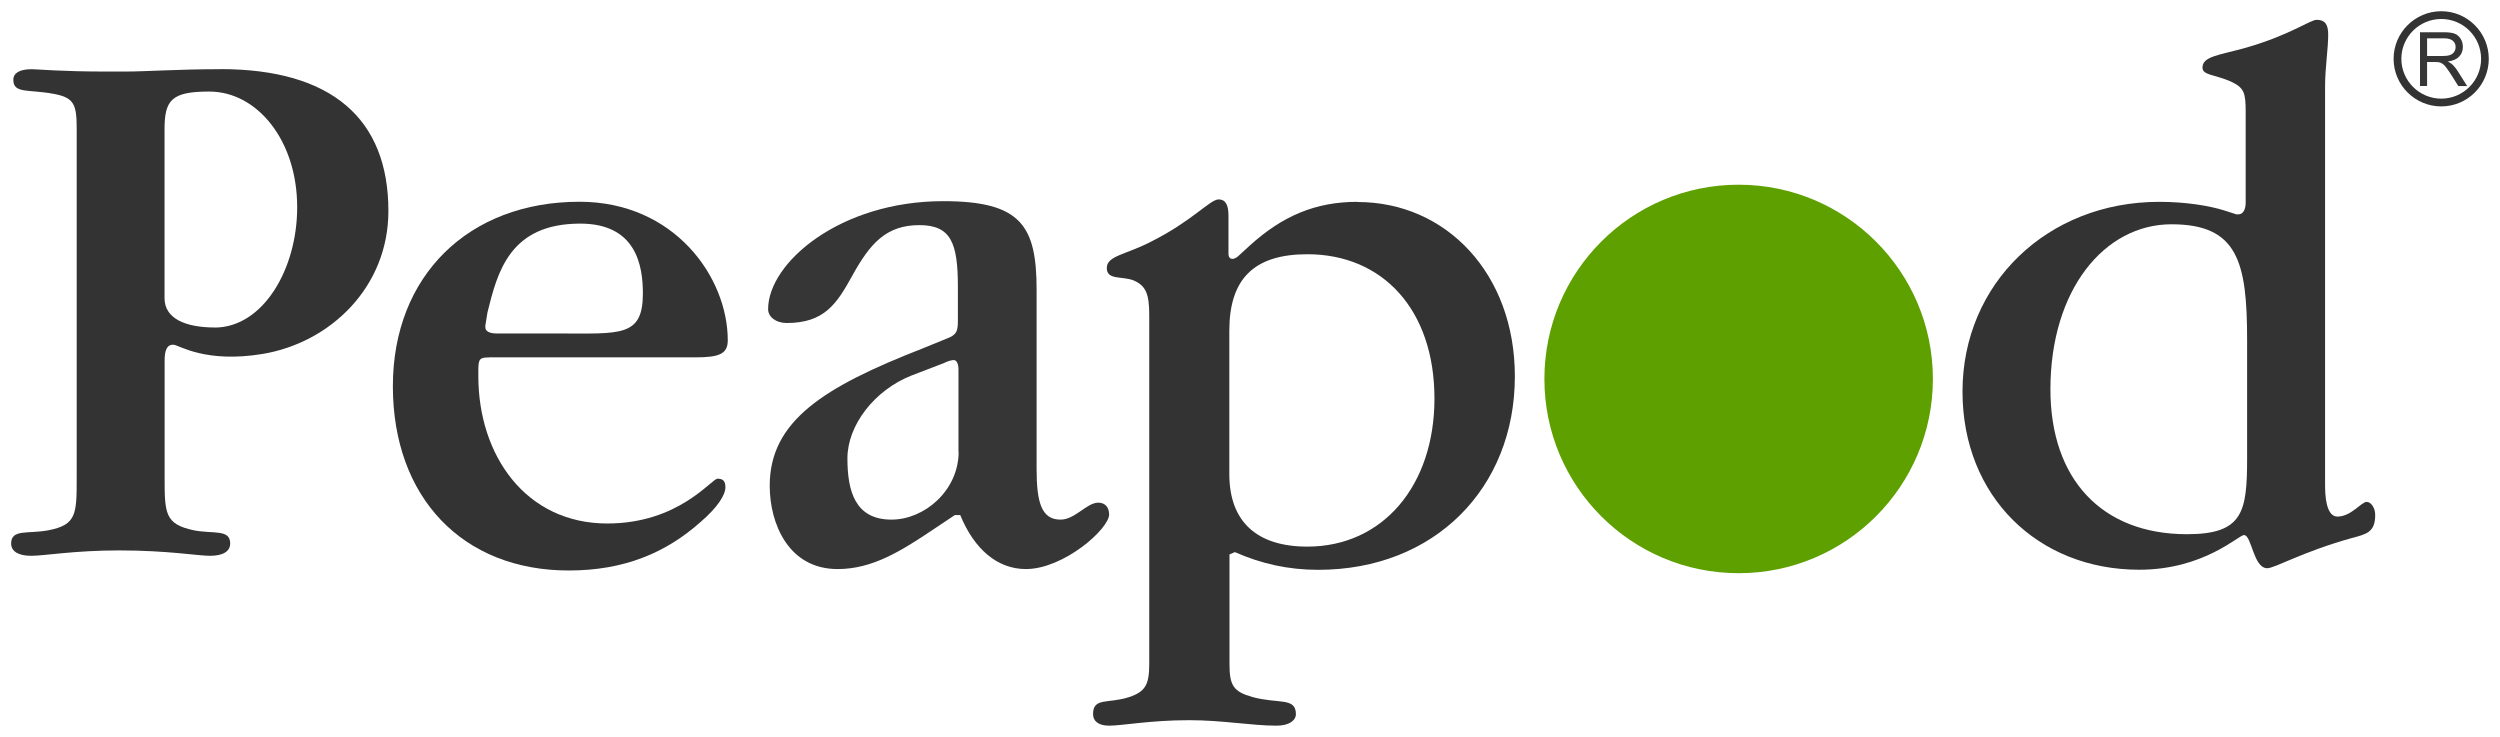
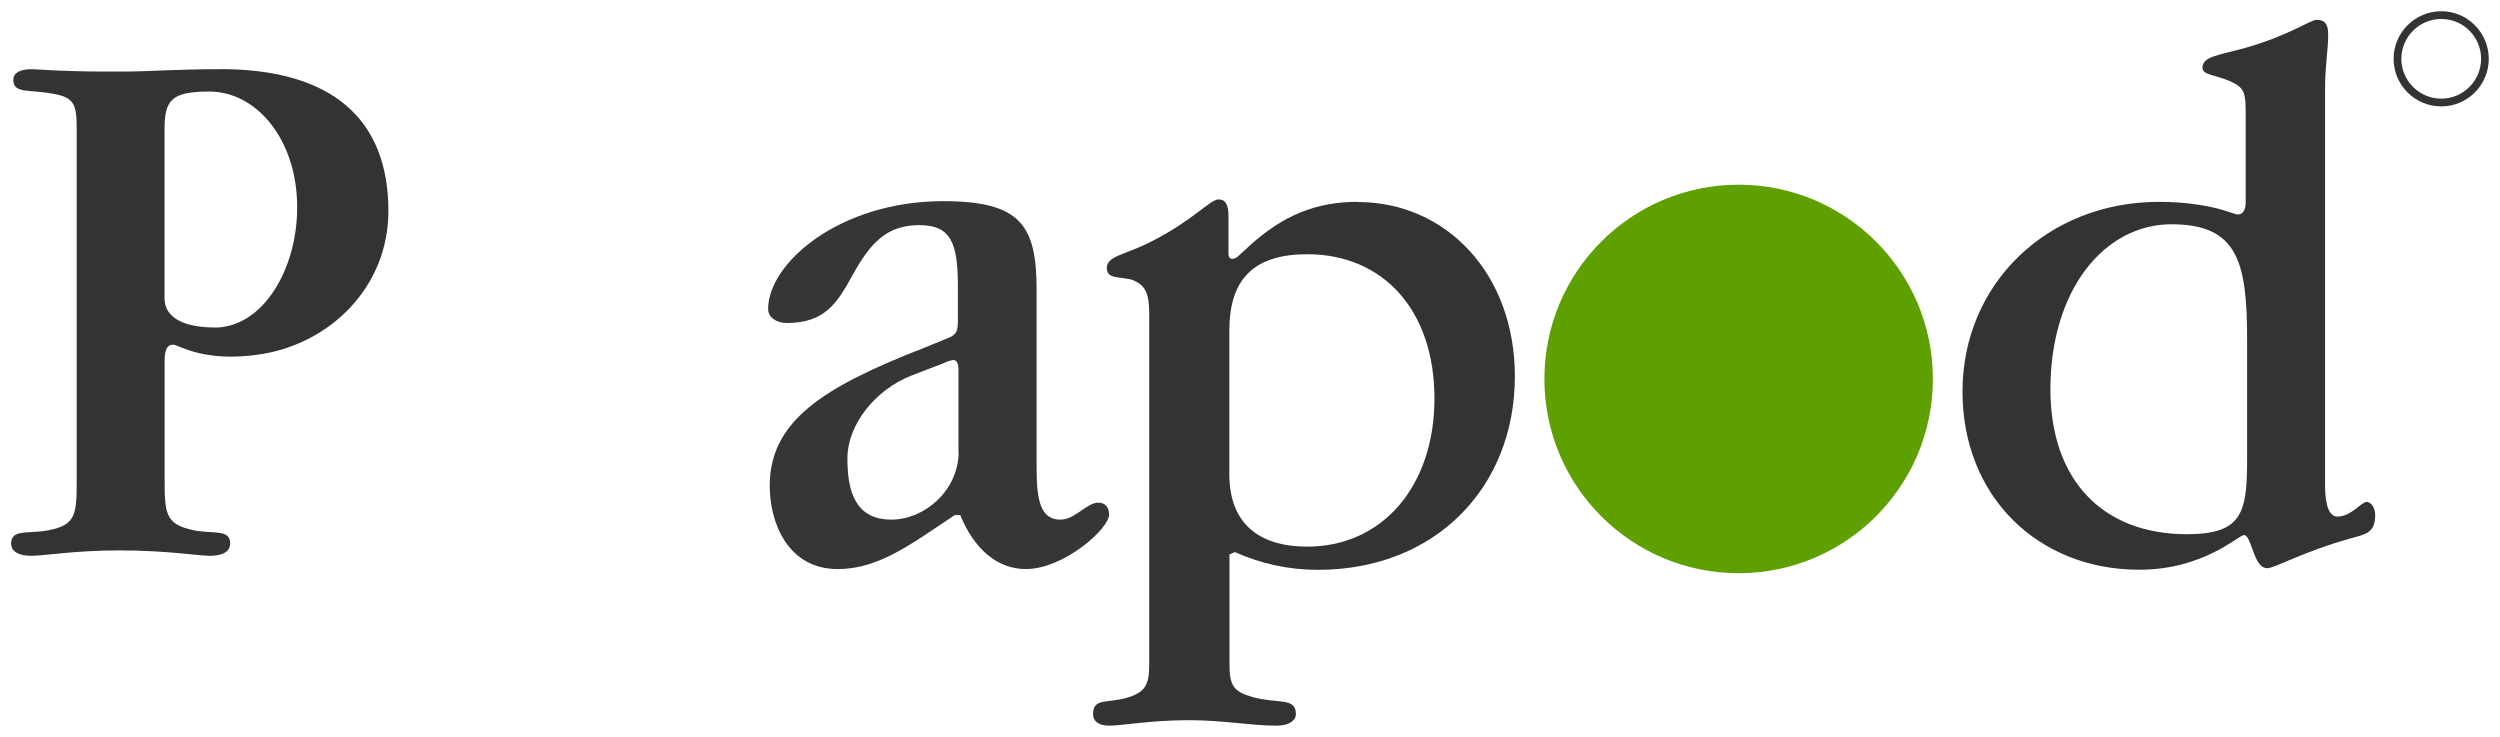
<svg xmlns="http://www.w3.org/2000/svg" xmlns:ns1="http://www.inkscape.org/namespaces/inkscape" xmlns:ns2="http://sodipodi.sourceforge.net/DTD/sodipodi-0.dtd" width="111.979" height="32.999" viewBox="0 0 29.628 8.731" version="1.1" id="svg6010" ns1:version="0.92.0 r15299" ns2:docname="peapod.svg">
  <defs id="defs6004" />
  <ns2:namedview id="base" pagecolor="#ffffff" bordercolor="#666666" borderopacity="1.0" ns1:pageopacity="0.0" ns1:pageshadow="2" ns1:zoom="7.2265925" ns1:cx="55.489499" ns1:cy="15.999455" ns1:document-units="mm" ns1:current-layer="layer1" showgrid="false" fit-margin-top="0" fit-margin-left="0" fit-margin-right="0" fit-margin-bottom="0" units="px" ns1:window-width="1280" ns1:window-height="744" ns1:window-x="-4" ns1:window-y="-4" ns1:window-maximized="1" />
  <g ns1:label="Layer 1" ns1:groupmode="layer" id="layer1" transform="translate(271.705,-233.538)">
    <g id="g6062" transform="translate(0.132,-0.132)">
      <path id="path6012" d="m -269.228,234.49 c -0.503,0 -0.878,0.028 -1.134,0.028 h -0.211 c -0.539,0 -0.831,-0.028 -0.886,-0.028 -0.146,0 -0.22,0.045 -0.22,0.127 0,0.165 0.183,0.11 0.477,0.165 0.247,0.045 0.274,0.128 0.274,0.42 v 4.122 c 0,0.439 0,0.566 -0.338,0.631 -0.238,0.045 -0.439,-0.018 -0.439,0.156 0,0.091 0.082,0.146 0.238,0.146 0.155,0 0.512,-0.064 1.042,-0.064 0.576,0 0.932,0.064 1.078,0.064 0.156,0 0.238,-0.055 0.238,-0.146 0,-0.173 -0.201,-0.111 -0.429,-0.156 -0.348,-0.073 -0.348,-0.201 -0.348,-0.64 v -1.373 c 0,-0.12 0.028,-0.194 0.11,-0.186 0.062,0.006 0.377,0.22 1.049,0.109 0.803,-0.133 1.493,-0.79 1.493,-1.695 0,-1.096 -0.676,-1.681 -1.992,-1.681 z m -0.064,3.061 c -0.338,0 -0.595,-0.101 -0.595,-0.347 v -2.001 c 0,-0.348 0.083,-0.448 0.53,-0.448 0.566,0 1.042,0.576 1.042,1.371 0,0.74 -0.409,1.426 -0.978,1.426 z" ns1:connector-curvature="0" style="fill:#333333;stroke-width:0.265" />
-       <path id="path6014" d="m -266.038,237.905 h 2.442 c 0.275,0 0.384,-0.037 0.384,-0.201 0,-0.749 -0.632,-1.643 -1.757,-1.643 -1.316,0 -2.212,0.878 -2.212,2.186 0,1.315 0.823,2.184 2.084,2.184 0.659,0 1.153,-0.21 1.564,-0.576 0.201,-0.173 0.293,-0.319 0.293,-0.411 0,-0.072 -0.028,-0.101 -0.093,-0.101 -0.072,0 -0.457,0.531 -1.307,0.531 -0.968,0 -1.528,-0.809 -1.528,-1.745 v -0.077 c 0,-0.129 0.018,-0.146 0.128,-0.146 z m -0.046,-0.383 0.024,-0.149 c 0.119,-0.483 0.266,-1.053 1.1,-1.053 0.663,0 0.742,0.498 0.742,0.827 0,0.519 -0.266,0.475 -0.988,0.475 h -0.742 c -0.09,0 -0.137,-0.027 -0.137,-0.073 v -0.027 z" ns1:connector-curvature="0" style="fill:#333333;stroke-width:0.265" />
      <path id="path6016" d="m -258.693,239.765 c 0,-0.083 -0.047,-0.138 -0.128,-0.138 -0.137,0 -0.274,0.201 -0.448,0.201 -0.228,0 -0.283,-0.21 -0.283,-0.603 v -2.12 c 0,-0.759 -0.183,-1.051 -1.106,-1.051 -1.225,0 -2.076,0.731 -2.076,1.28 0,0.091 0.092,0.164 0.22,0.164 0.448,0 0.594,-0.229 0.776,-0.558 0.211,-0.384 0.403,-0.602 0.796,-0.602 0.375,0 0.457,0.21 0.457,0.73 v 0.394 c 0,0.128 -0.009,0.174 -0.128,0.219 l -0.292,0.119 c -1.171,0.457 -1.81,0.859 -1.81,1.627 0,0.447 0.221,0.987 0.805,0.987 0.411,0 0.749,-0.211 1.142,-0.475 l 0.247,-0.165 h 0.064 c 0.165,0.404 0.44,0.64 0.778,0.64 0.447,0 0.987,-0.475 0.987,-0.649 z m -1.783,-0.741 c 0,0.456 -0.402,0.804 -0.796,0.804 -0.433,0 -0.522,-0.341 -0.522,-0.726 0,-0.393 0.321,-0.809 0.76,-0.982 l 0.383,-0.147 c 0.054,-0.028 0.101,-0.036 0.118,-0.036 0.028,0 0.055,0.036 0.055,0.11 v 0.978 z" ns1:connector-curvature="0" style="fill:#363636;stroke-width:0.265" />
      <path id="path6018" d="m -255.75,236.062 c -0.494,0 -0.887,0.164 -1.28,0.522 l -0.119,0.109 c -0.035,0.036 -0.064,0.045 -0.082,0.045 -0.028,0 -0.047,-0.018 -0.047,-0.064 v -0.449 c 0,-0.128 -0.036,-0.192 -0.117,-0.192 -0.101,0 -0.311,0.256 -0.805,0.503 -0.302,0.156 -0.52,0.164 -0.52,0.311 0,0.146 0.183,0.092 0.32,0.147 0.146,0.064 0.183,0.165 0.183,0.412 v 4.133 c 0,0.246 -0.047,0.328 -0.238,0.392 -0.247,0.082 -0.428,0 -0.428,0.202 0,0.082 0.063,0.137 0.191,0.137 0.156,0 0.485,-0.065 0.95,-0.065 0.393,0 0.741,0.065 1.033,0.065 0.155,0 0.23,-0.065 0.23,-0.137 0,-0.202 -0.211,-0.119 -0.513,-0.202 -0.228,-0.064 -0.274,-0.137 -0.274,-0.392 v -1.299 l 0.064,-0.027 c 0.31,0.137 0.63,0.21 0.987,0.21 1.38,0 2.331,-0.969 2.331,-2.293 0,-1.216 -0.813,-2.066 -1.864,-2.066 z m -0.594,4.086 c -0.595,0 -0.924,-0.293 -0.924,-0.859 v -1.701 c 0,-0.612 0.292,-0.905 0.924,-0.905 0.895,0 1.507,0.659 1.507,1.71 0,1.032 -0.612,1.755 -1.507,1.755 z" ns1:connector-curvature="0" style="fill:#333333;stroke-width:0.265" />
      <path id="path6020" d="m -243.789,239.618 c -0.064,0 -0.183,0.174 -0.347,0.174 -0.091,0 -0.146,-0.119 -0.146,-0.366 v -4.725 c 0,-0.238 0.037,-0.448 0.037,-0.622 0,-0.119 -0.037,-0.174 -0.138,-0.174 -0.074,0 -0.32,0.182 -0.832,0.329 -0.32,0.091 -0.52,0.101 -0.52,0.238 0,0.091 0.155,0.083 0.338,0.165 0.154,0.073 0.174,0.129 0.174,0.356 v 1.079 c 0,0.091 -0.038,0.138 -0.084,0.138 h -0.027 l -0.146,-0.047 c -0.174,-0.054 -0.448,-0.101 -0.768,-0.101 -1.325,0 -2.331,0.969 -2.331,2.249 0,1.243 0.895,2.111 2.094,2.111 0.767,0 1.178,-0.411 1.242,-0.411 0.092,0 0.11,0.393 0.275,0.393 0.092,0 0.411,-0.192 0.997,-0.356 0.174,-0.047 0.283,-0.065 0.283,-0.275 0,-0.091 -0.054,-0.155 -0.101,-0.155 z m -1.417,-0.521 c 0,0.64 -0.047,0.904 -0.713,0.904 -1.006,0 -1.618,-0.649 -1.618,-1.717 0,-1.18 0.64,-1.956 1.435,-1.956 0.786,0 0.896,0.447 0.896,1.371 z" ns1:connector-curvature="0" style="fill:#333333;stroke-width:0.265" />
-       <path id="path6022" d="m -242.777,234.431 c -0.012,-0.01 -0.028,-0.021 -0.051,-0.032 0.062,-0.008 0.106,-0.027 0.135,-0.059 0.03,-0.03 0.044,-0.069 0.044,-0.114 0,-0.035 -0.008,-0.067 -0.026,-0.096 -0.018,-0.029 -0.042,-0.05 -0.071,-0.061 -0.029,-0.011 -0.073,-0.017 -0.129,-0.017 h -0.282 v 0.637 h 0.084 v -0.284 h 0.098 c 0.021,0 0.038,0.002 0.047,0.004 0.014,0.003 0.026,0.009 0.038,0.017 0.012,0.007 0.027,0.021 0.042,0.042 0.016,0.02 0.036,0.05 0.061,0.088 l 0.084,0.134 h 0.105 l -0.11,-0.174 c -0.022,-0.035 -0.045,-0.063 -0.07,-0.086 z m -0.115,-0.097 h -0.181 v -0.21 h 0.202 c 0.047,0 0.081,0.01 0.103,0.029 0.022,0.019 0.033,0.044 0.033,0.074 0,0.021 -0.005,0.04 -0.017,0.057 -0.011,0.018 -0.028,0.03 -0.049,0.038 -0.022,0.008 -0.052,0.012 -0.09,0.012 z" ns1:connector-curvature="0" style="fill:#363636;stroke-width:0.265" />
      <path id="path6024" d="m -242.905,233.803 c -0.311,0 -0.565,0.253 -0.565,0.564 0,0.311 0.253,0.564 0.565,0.564 0.311,0 0.563,-0.253 0.563,-0.564 0,-0.311 -0.253,-0.564 -0.563,-0.564 z m 0,1.036 c -0.26,0 -0.473,-0.212 -0.473,-0.472 0,-0.261 0.213,-0.472 0.473,-0.472 0.26,0 0.472,0.211 0.472,0.472 0,0.26 -0.212,0.472 -0.472,0.472 z" ns1:connector-curvature="0" style="fill:#333333;stroke-width:0.265" />
      <path id="path6026" d="m -248.93,238.161 c 0,1.272 -1.031,2.302 -2.302,2.302 -1.272,0 -2.302,-1.03 -2.302,-2.302 0,-1.271 1.03,-2.302 2.302,-2.302 1.272,0 2.302,1.031 2.302,2.302 z" ns1:connector-curvature="0" style="fill:#5ea000;stroke-width:0.265" />
    </g>
  </g>
</svg>